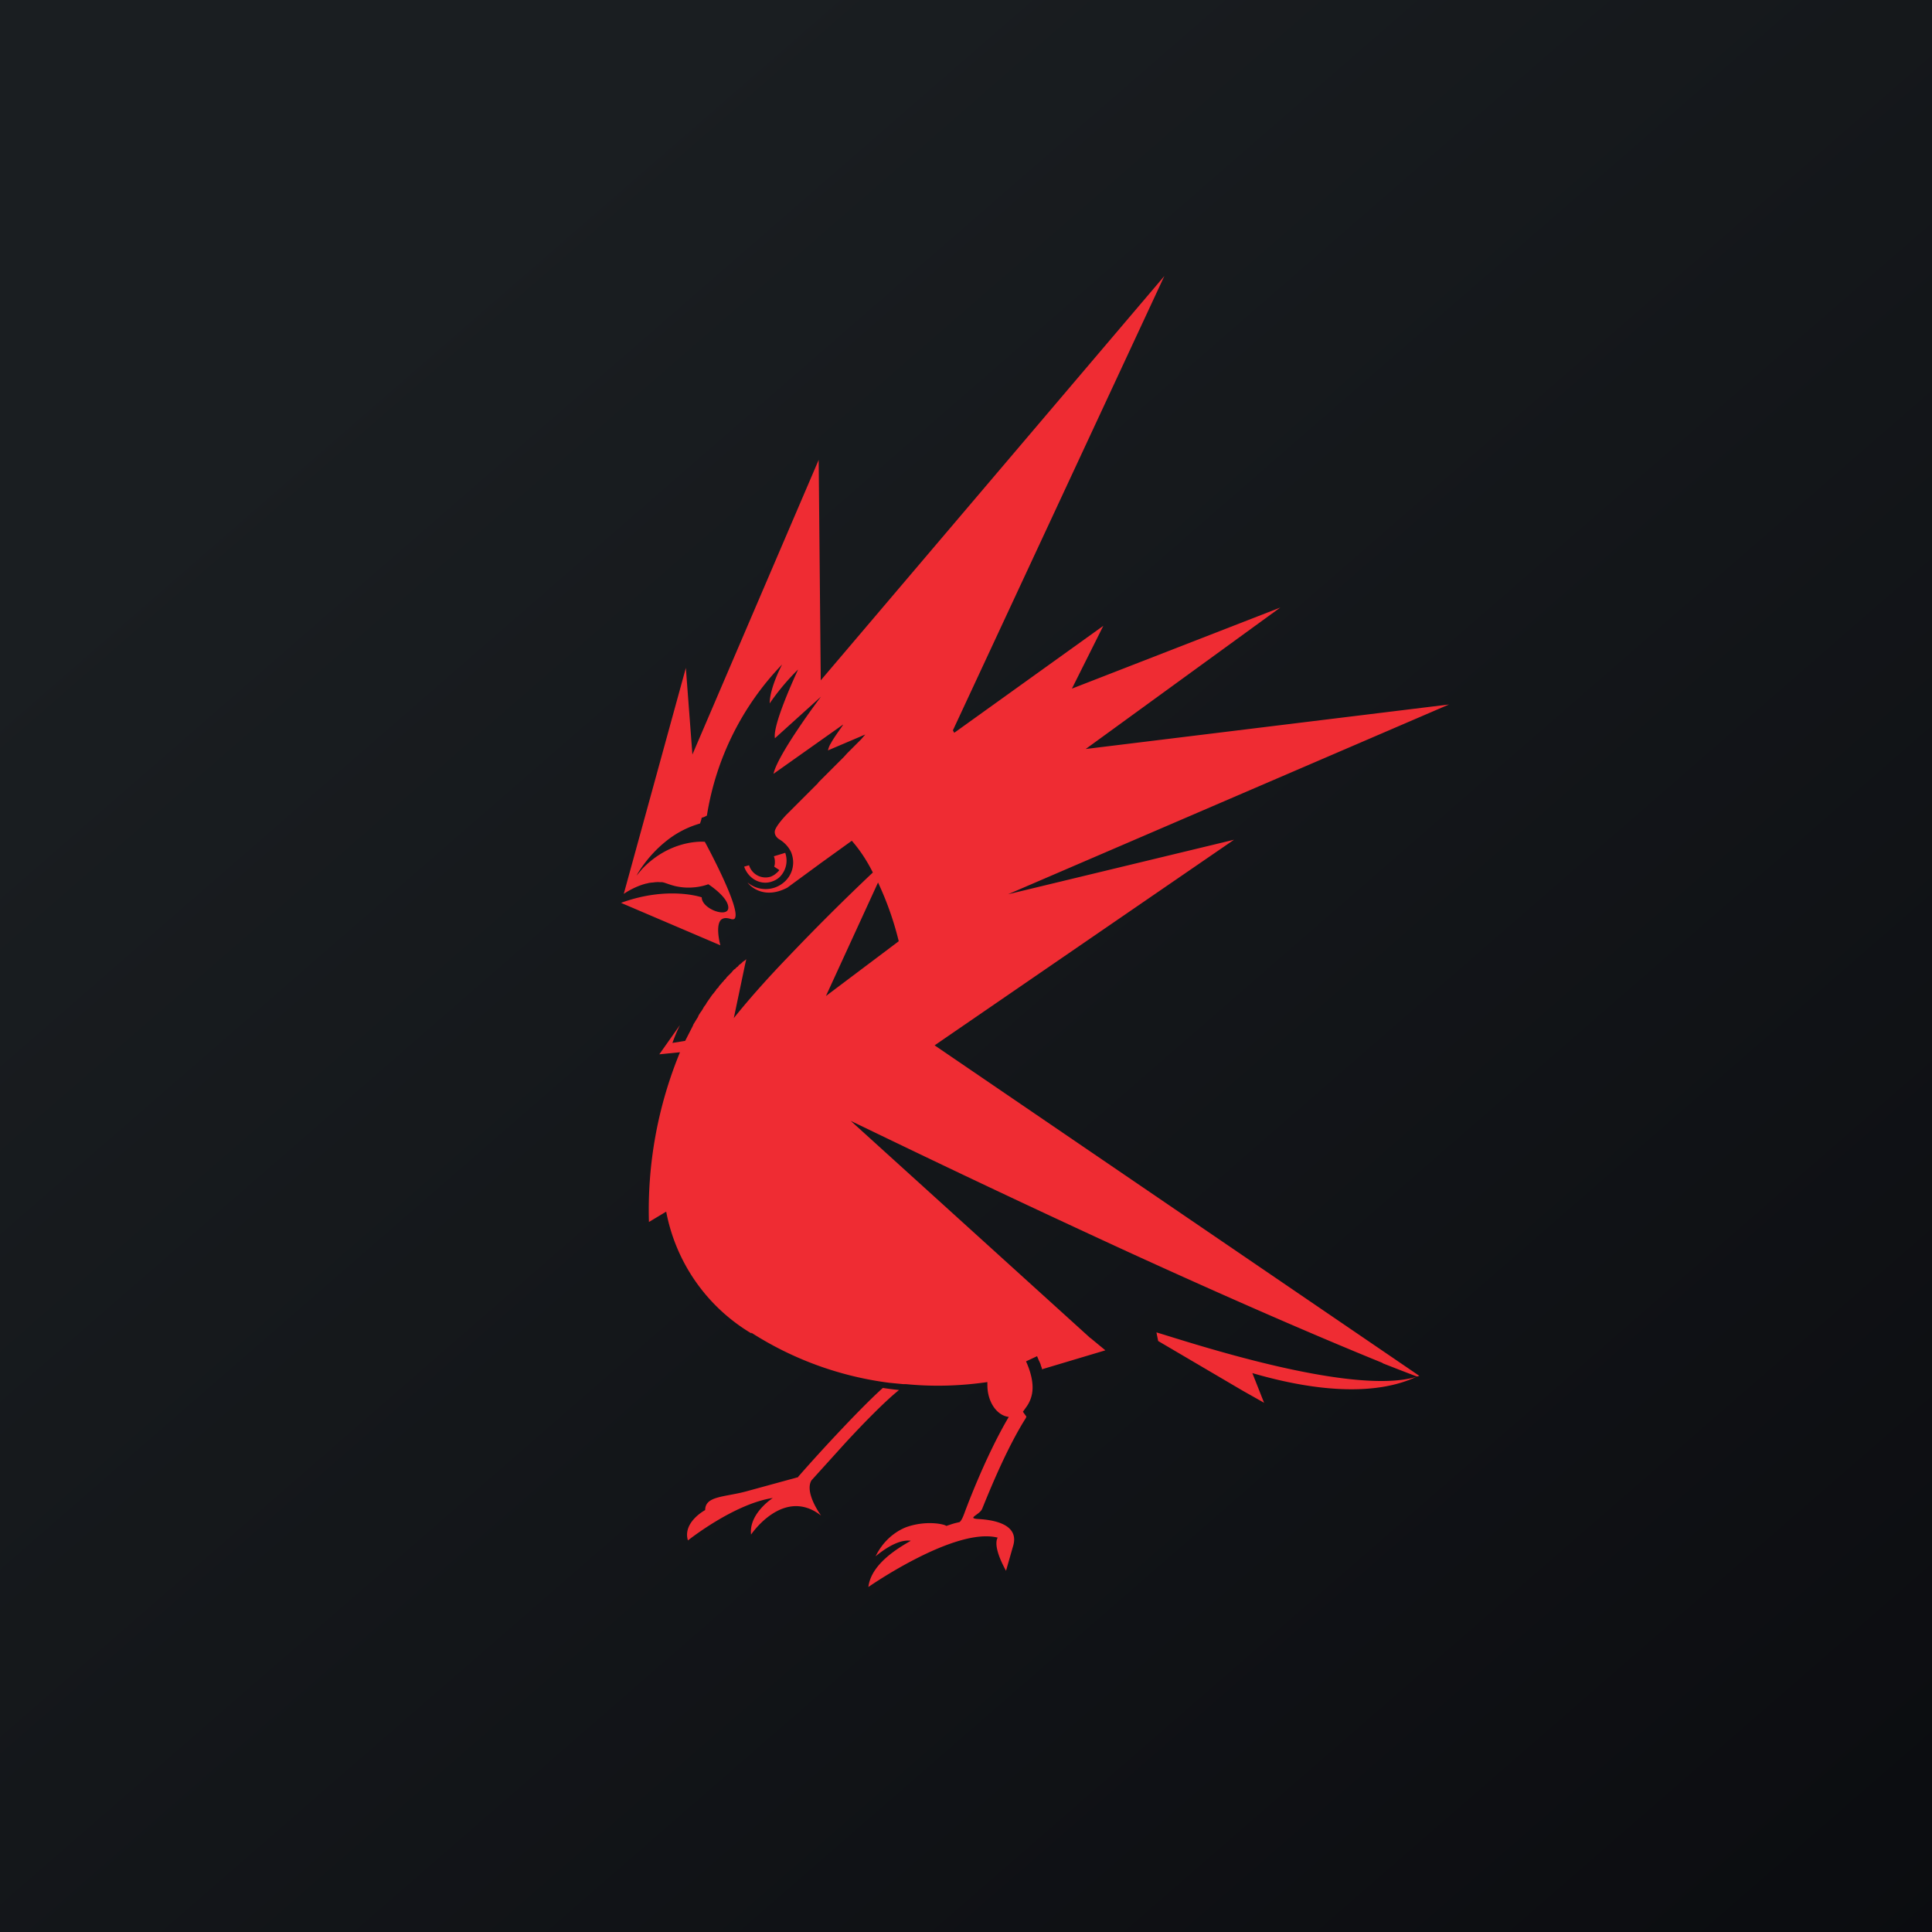
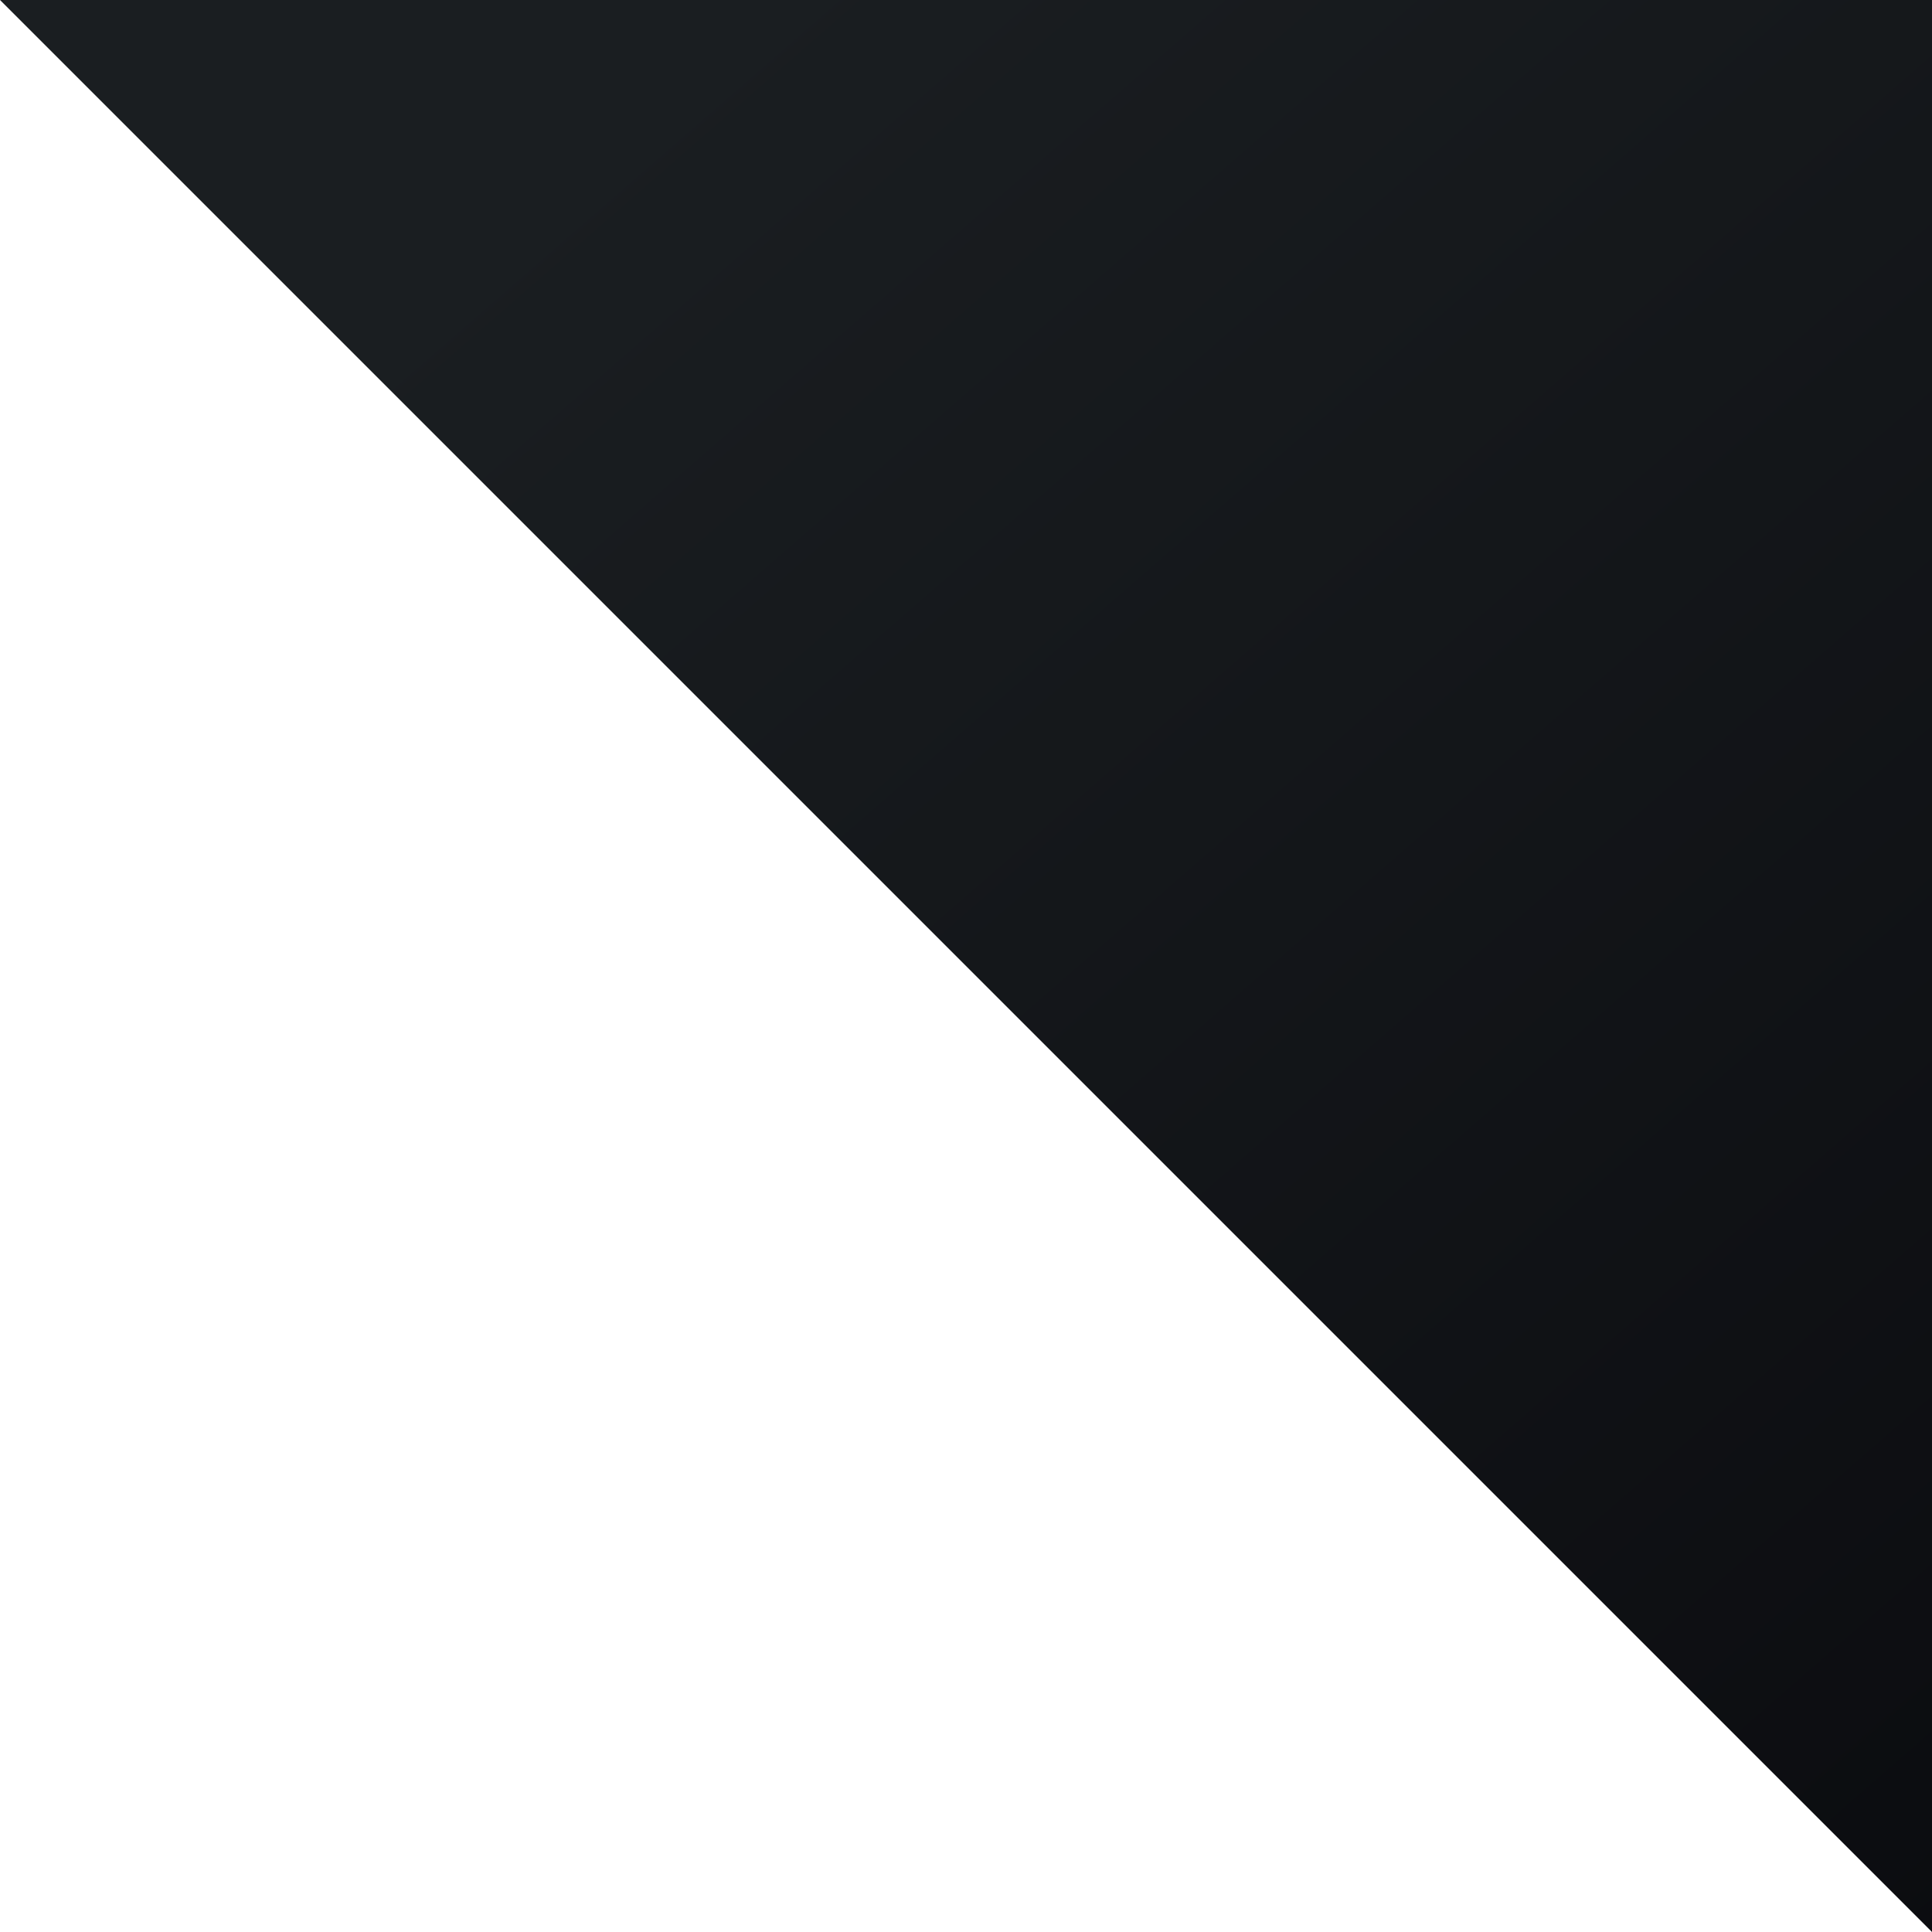
<svg xmlns="http://www.w3.org/2000/svg" width="56" height="56">
-   <path fill="url(#aqtfnhnhj)" d="M0 0h56v56H0z" />
-   <path d="M24.47 41.86c.55-.6 1.2-1.26 1.59-1.57a8.24 8.24 0 01-.47-.06c-.4.36-.92.9-1.38 1.39a48.36 48.36 0 00-1.07 1.18s0 .02-.02.02l-1.46.4c-.64.18-1.22.13-1.22.55 0 0-.66.35-.5.88 0 0 1.33-1.06 2.46-1.23 0 0-.7.45-.63 1.06 0 0 .94-1.4 2.03-.55 0 0-.49-.66-.28-1.02l.95-1.05zm-2.1-16.46a.5.5 0 01-.64-.27l-.02-.05-.14.04c.12.35.48.55.81.43a.59.59 0 00.22-.13.67.67 0 00.16-.7l-.33.1a.4.4 0 01.03.17.32.32 0 01-.02.13l.15.1a.53.53 0 01-.1.1.4.4 0 01-.13.08zm13.4-1.06l-6.55 1.58L42 20.42l-10.53 1.29 5.64-4.1-6.04 2.35.91-1.82-4.32 3.1-.04-.07L33.75 8l-9.96 11.72-.06-6.39-3.66 8.54-.19-2.51-1.8 6.55s.25-.18.58-.28l.07-.02h.01l.08-.02h.01a.76.76 0 01.09-.01l.08-.01h.02a.44.44 0 01.1 0h.07a.59.59 0 01.11.03l.09.03c.61.22 1.14 0 1.14 0s.58.37.58.68-.77.04-.77-.3c0 0-.97-.34-2.34.16l2.88 1.23s-.15-.54.01-.73c.06-.06.15-.08.3-.03.04.01.08.01.1-.01.23-.23-.86-2.23-.86-2.23s-.97-.1-1.82.79l-.16.19c.08-.15.36-.59.81-.96a2.79 2.79 0 011.03-.55c.1-.27-.03-.1.2-.23a8.15 8.15 0 012.18-4.38s-.36.67-.36 1.13c.01-.02.36-.54.85-1.01s0 0-.02.01c-.09.2-.74 1.6-.68 2v.01l1.34-1.21c-.05.06-1.26 1.68-1.38 2.24L24.44 21c0 .02-.26.36-.36.55a.59.59 0 00-.08.2l1.08-.46-.12.14-.4.4-.1.11-.74.74-.01.02-.56.56-.36.36s-.29.3-.33.46c-.03.16.13.25.13.25.15.09.27.22.34.37.04.1.06.2.06.3a.75.75 0 01-.23.54.81.81 0 01-.57.23.81.81 0 01-.52-.19c.02.04.42.53 1.15.15l.9-.66.04-.03.93-.67c.22.25.43.56.61.92a65.45 65.45 0 00-2.43 2.42c-.56.58-1.12 1.2-1.6 1.8l.33-1.57.03-.13h-.01l-.01.01-.02.02-.02.01-.01.01-.02.01-.01.01-.02.02-.01.01-.02.02-.02.01-.02.02-.02.01-.02.03-.02.02-.03.02-.02.02a.13.13 0 01-.03.03.1.1 0 00-.02.01.22.22 0 01-.02.02.62.62 0 00-.05.06l-.03.03-.03.03-.02.02-.01.01-.01.01a.92.92 0 00-.02.02l-.03.03-.01.02a.08.08 0 01-.02.02.2.2 0 01-.04.04l-.02.03-.04.04-.03.04-.04.04-.03.04c0 .02-.02.03-.04.05l-.03.03c0 .02-.02.04-.04.06l-.02.03-.06.07-.02.03-.07.1-.07.1a.34.34 0 01-.02.04l-.06.08-.02.04-.05.08-.03.04-.05.08-.02.05-.05.08a.82.82 0 00-.03.05l-.05.08-.02.05-.22.43-.37.06c.07-.19.14-.36.22-.52l-.6.85.6-.06a12 12 0 00-.9 4.92l.5-.3a5.25 5.25 0 002.47 3.53v-.02a9.7 9.7 0 003.99 1.45l.41.04h.08c.82.08 1.6.05 2.36-.06a1.23 1.23 0 000 .09c0 .48.27.88.62.92-.71 1.2-1.29 2.8-1.29 2.8-.03.08-.08.21-.14.25-.18.04-.2.05-.38.11-.07-.06-.63-.17-1.2.05-.32.14-.64.4-.85.83.23-.19.66-.5 1.02-.45-.42.24-1.15.69-1.23 1.34 0 0 2.51-1.75 3.75-1.43 0 0-.18.2.24.96l.2-.7c.22-.68-.64-.78-1-.8s.04-.12.11-.3c.22-.54.71-1.75 1.26-2.62a.3.3 0 00.02-.05l-.1-.14.1-.14c.08-.11.18-.3.18-.56 0-.2-.05-.45-.19-.76l.32-.15.05.12.02.04.03.07.01.04.03.08v.03l1.84-.55-.4-.33-.02-.02h-.01l-6.95-6.3c1.93.93 4.18 2.02 8 3.78 3.78 1.73 6.17 2.73 7.4 3.23l.03.02.46.18.52.2.07-.02-14.05-9.58 8.68-5.96zm-9.73 2.95l-2.1 1.58 1.51-3.29a9 9 0 01.6 1.7zm7.48 11.33l.05.25 2.45 1.44.62.35-.34-.86c2.02.59 3.66.62 4.75.11-1.9.56-6.62-1.02-7.53-1.29z" fill="#EF2C33" />
+   <path fill="url(#aqtfnhnhj)" d="M0 0h56v56z" />
  <defs>
    <linearGradient id="aqtfnhnhj" x1="10.42" y1="9.71" x2="68.15" y2="76.02" gradientUnits="userSpaceOnUse">
      <stop stop-color="#1A1E21" />
      <stop offset="1" stop-color="#06060A" />
    </linearGradient>
  </defs>
</svg>